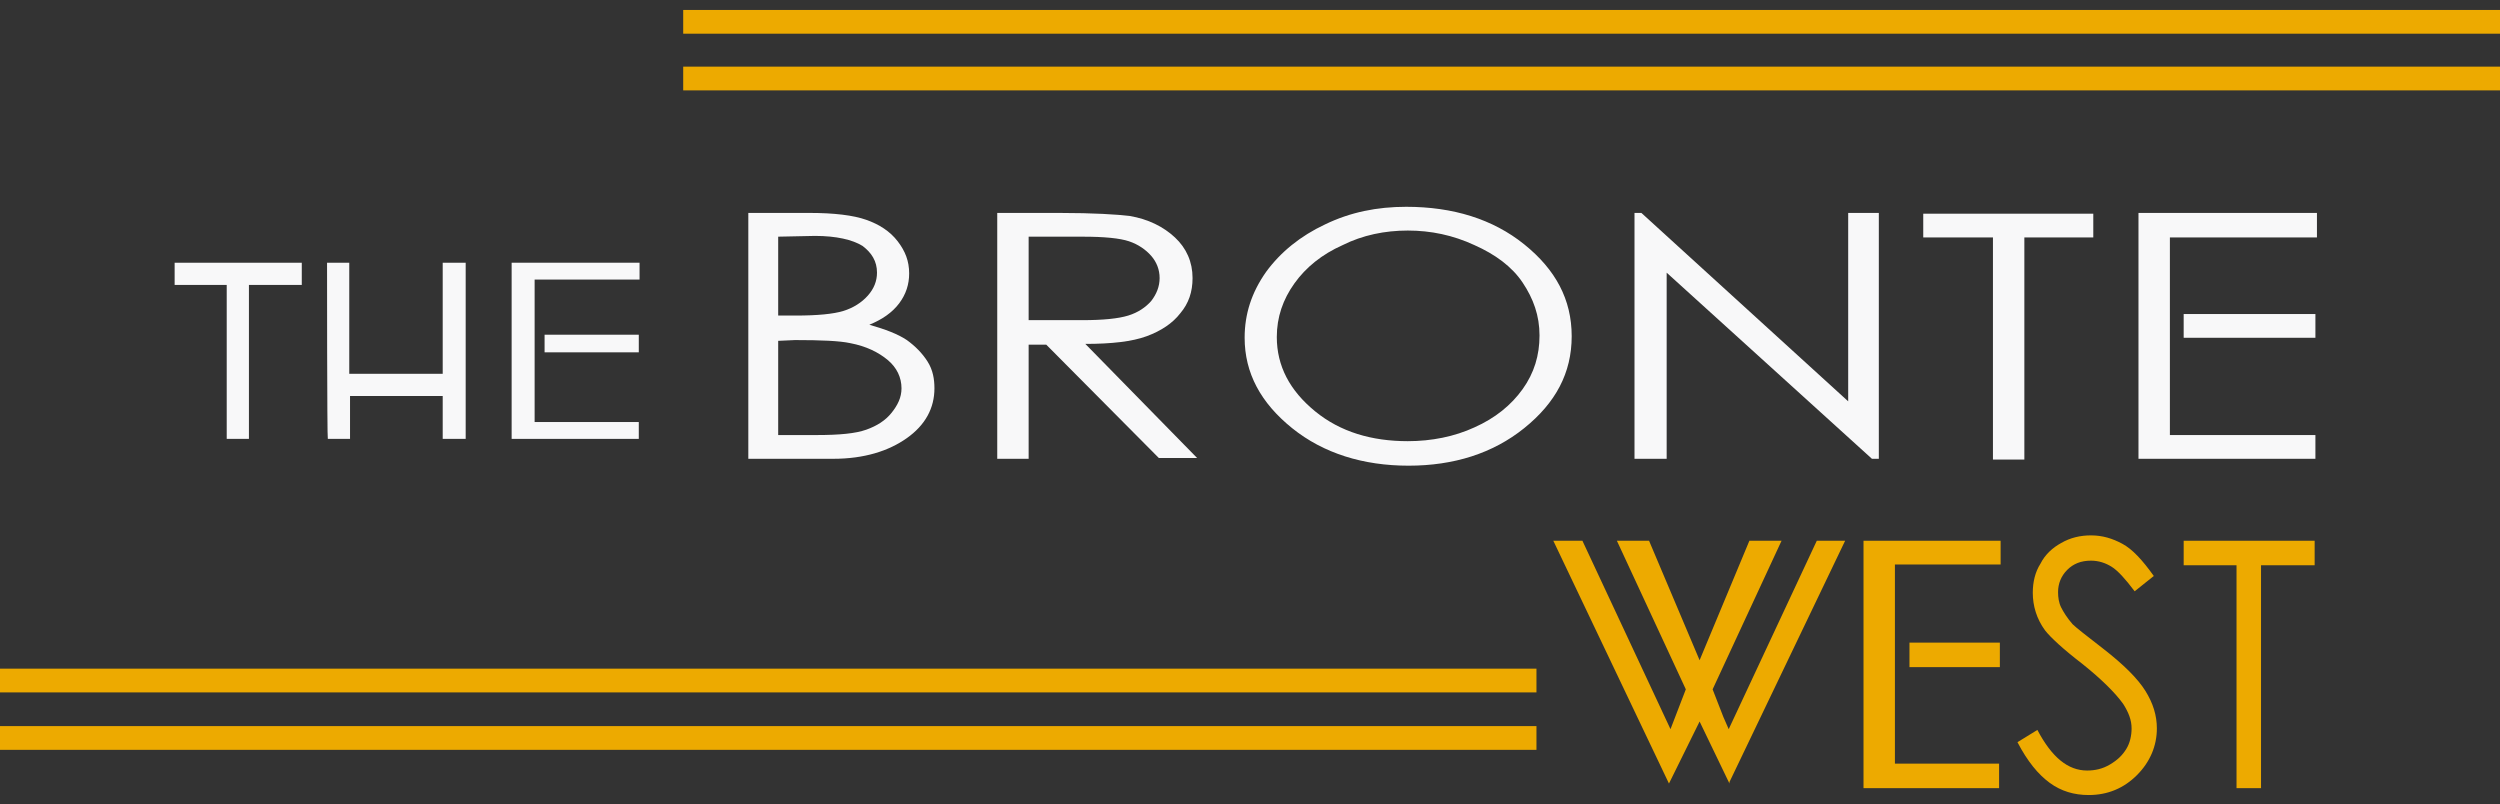
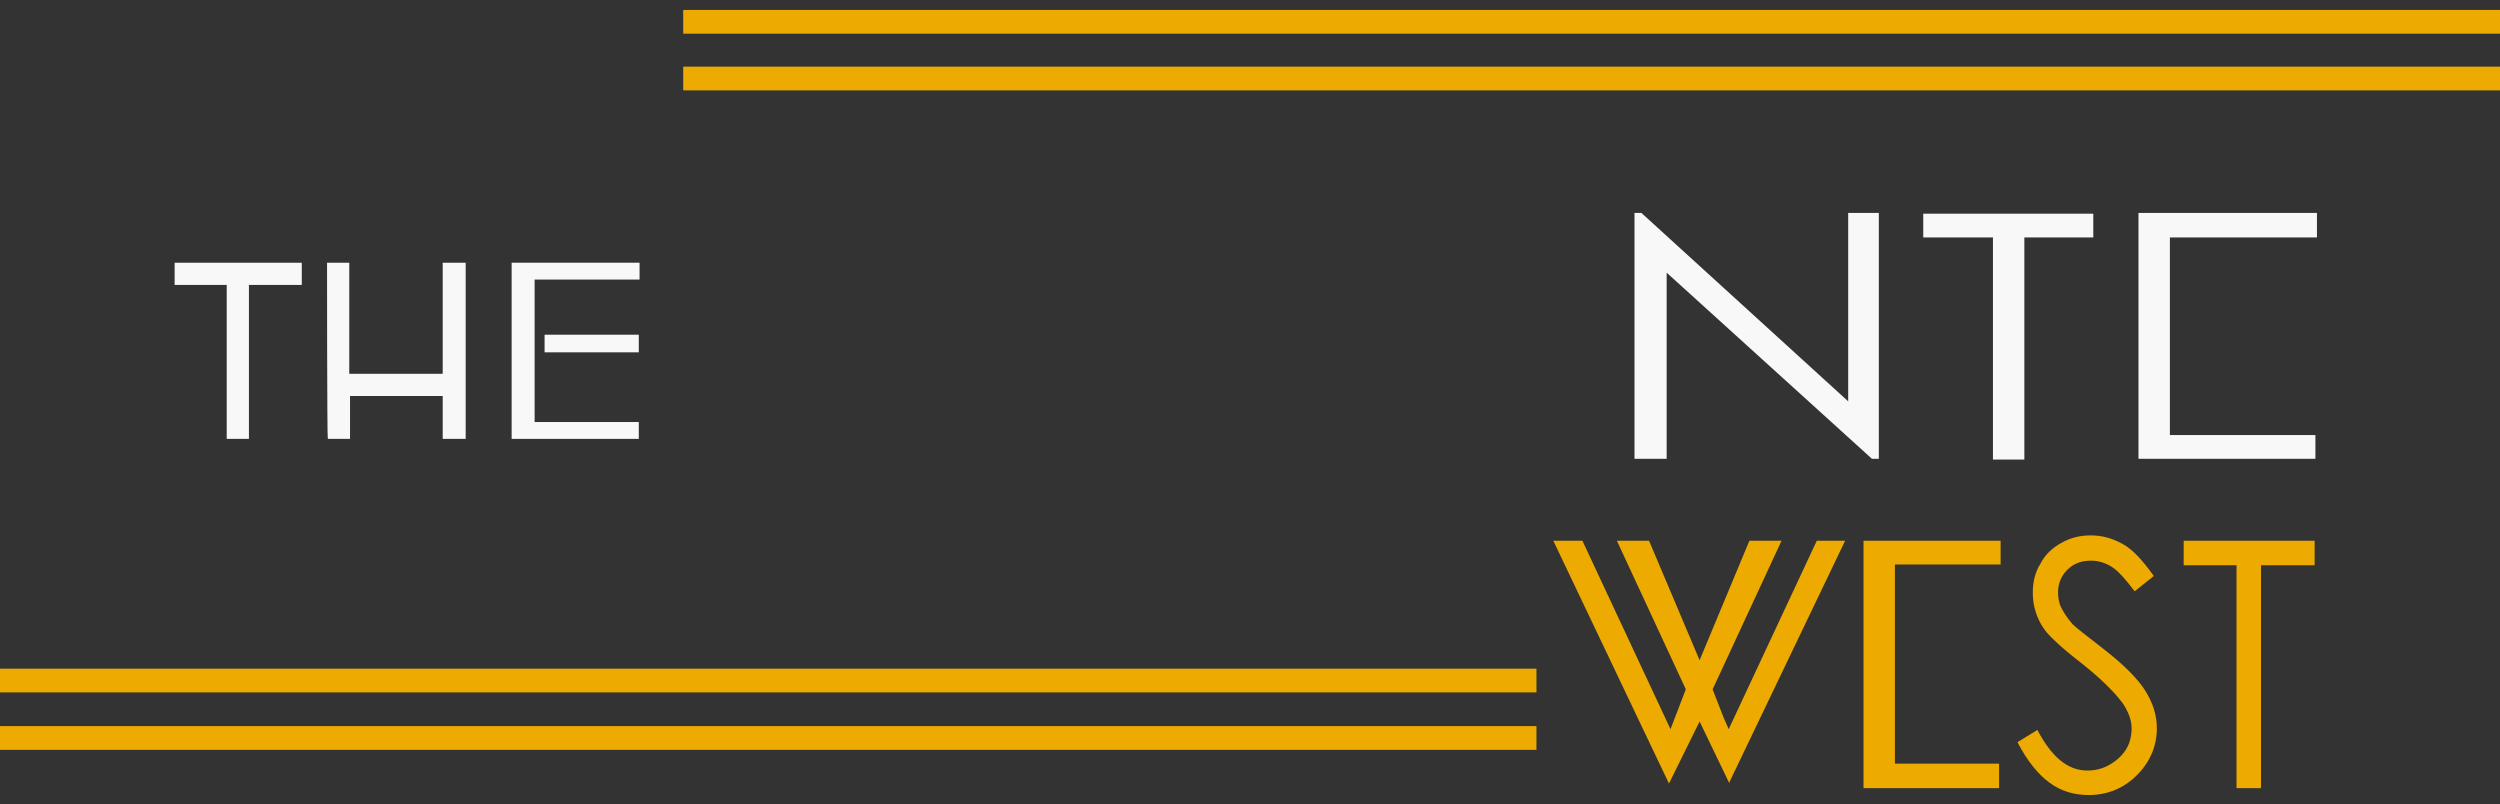
<svg xmlns="http://www.w3.org/2000/svg" version="1.1" id="Layer_1" x="0px" y="0px" viewBox="0 0 326.4 105" style="enable-background:new 0 0 326.4 105;" xml:space="preserve">
  <rect x="0" y="0" width="326.4" height="105" fill="#333333" stroke="none" />
  <style type="text/css">
	.st0{fill:#F8F8F9;}
	.st1{fill:#EDAA00;}
</style>
  <g>
    <path class="st0" d="M22.8,34.3h16.6v2.9h-6.9v20.1h-2.9V37.2h-6.8V34.3z" />
    <path class="st0" d="M42.7,34.3h2.9v14.5h12.2V34.3h3v23h-3v-5.6H45.7v5.6h-2.9C42.7,57.3,42.7,34.3,42.7,34.3z" />
  </g>
  <path class="st1" d="M263.4,96.9l2.6-1.6c1.9,3.6,4,5.3,6.5,5.3c1,0,2-0.2,3-0.8s1.6-1.2,2.1-2s0.7-1.8,0.7-2.7  c0-1.1-0.4-2.1-1.1-3.2c-1-1.4-2.8-3.2-5.3-5.2c-2.6-2-4.2-3.5-4.9-4.4c-1.1-1.5-1.6-3.2-1.6-4.9c0-1.4,0.3-2.7,1-3.8  c0.6-1.2,1.6-2.1,2.7-2.7c1.2-0.7,2.5-1,3.9-1c1.5,0,2.8,0.4,4.1,1.1s2.6,2.1,4.1,4.2l-2.5,2c-1.2-1.6-2.2-2.7-3-3.2  s-1.7-0.8-2.7-0.8c-1.3,0-2.3,0.4-3.1,1.2c-0.8,0.8-1.2,1.8-1.2,2.9c0,0.7,0.1,1.4,0.4,2s0.8,1.4,1.5,2.2c0.4,0.4,1.8,1.5,4,3.2  c2.7,2.1,4.5,3.9,5.5,5.5c1,1.6,1.5,3.2,1.5,4.9c0,2.3-0.9,4.4-2.6,6.1c-1.7,1.7-3.8,2.6-6.3,2.6c-1.9,0-3.6-0.5-5.1-1.6  S264.7,99.4,263.4,96.9L263.4,96.9z" />
-   <path class="st1" d="M285.1,73.8v-3.2h17.1v3.2h-7v29.1h-3.2V73.8H285.1L285.1,73.8z" />
-   <path class="st0" d="M97.7,27.8h8c3.2,0,5.7,0.3,7.4,0.9c1.7,0.6,3.1,1.5,4.1,2.8c1,1.3,1.5,2.6,1.5,4.2c0,1.4-0.4,2.7-1.3,3.9  s-2.2,2.1-3.9,2.8c2.1,0.6,3.7,1.2,4.9,2c1.1,0.8,2,1.7,2.7,2.8s0.9,2.3,0.9,3.5c0,2.6-1.2,4.8-3.6,6.5s-5.6,2.7-9.6,2.7H97.7  L97.7,27.8L97.7,27.8z M101.6,30.9v10.3h2.3c2.8,0,4.9-0.2,6.2-0.6s2.4-1.1,3.2-2c0.8-0.9,1.2-1.9,1.2-3c0-1.5-0.7-2.6-1.9-3.5  c-1.3-0.8-3.4-1.3-6.2-1.3L101.6,30.9L101.6,30.9z M101.6,44.5v12.3h5c3,0,5.1-0.2,6.5-0.7s2.5-1.2,3.3-2.2c0.8-1,1.3-2,1.3-3.2  c0-1.4-0.6-2.7-1.8-3.7s-2.8-1.8-4.9-2.2c-1.4-0.3-3.8-0.4-7.2-0.4L101.6,44.5L101.6,44.5z" />
-   <path class="st0" d="M130.2,27.8h8.1c4.5,0,7.6,0.2,9.2,0.4c2.4,0.4,4.4,1.4,5.9,2.8c1.5,1.4,2.3,3.2,2.3,5.3c0,1.8-0.5,3.3-1.6,4.6  c-1,1.3-2.5,2.3-4.4,3s-4.6,1-8,1l14.6,14.9h-5L136.6,45h-2.3v14.9h-4.1V27.8L130.2,27.8z M134.3,30.9v10.9l7,0c2.7,0,4.7-0.2,6-0.6  c1.3-0.4,2.3-1.1,3-1.9c0.7-0.9,1.1-1.9,1.1-3s-0.4-2.1-1.1-2.9s-1.7-1.5-2.9-1.9s-3.2-0.6-6-0.6L134.3,30.9L134.3,30.9z" />
-   <path class="st0" d="M183.6,27c6.1,0,11.3,1.6,15.4,4.9s6.2,7.2,6.2,12s-2.1,8.7-6.2,12c-4.1,3.3-9.2,4.9-15.1,4.9  s-11.1-1.6-15.2-4.9s-6.2-7.2-6.2-11.8c0-3.1,0.9-5.9,2.8-8.6c1.9-2.6,4.5-4.7,7.7-6.2C176.3,27.7,179.8,27,183.6,27L183.6,27z   M183.8,30.1c-3,0-5.9,0.6-8.5,1.9c-2.7,1.2-4.8,2.9-6.3,5c-1.5,2.1-2.3,4.4-2.3,7c0,3.8,1.7,7,5,9.7s7.4,3.9,12.1,3.9  c3.1,0,6.1-0.6,8.7-1.8c2.7-1.2,4.8-2.9,6.3-5s2.2-4.4,2.2-7s-0.8-4.8-2.2-6.9s-3.6-3.7-6.3-4.9C189.7,30.7,186.8,30.1,183.8,30.1  L183.8,30.1z" />
+   <path class="st1" d="M285.1,73.8v-3.2h17.1v3.2h-7v29.1h-3.2V73.8L285.1,73.8z" />
  <path class="st0" d="M213.4,59.9V27.8h0.9l27,24.6V27.8h4v32.1h-0.9l-26.8-24.3v24.3H213.4z" />
  <path class="st0" d="M251.1,31v-3.1h22.2V31h-9v29h-4.1V31H251.1L251.1,31z" />
  <g>
    <polygon class="st0" points="283.3,31 302.5,31 302.5,27.8 279.2,27.8 279.2,59.9 302.3,59.9 302.3,56.8 283.3,56.8  " />
-     <rect x="285.1" y="41" class="st0" width="17.2" height="3.1" />
  </g>
  <g>
    <polygon class="st0" points="66.8,34.3 66.8,57.3 83.4,57.3 83.4,55.1 69.8,55.1 69.8,36.5 83.5,36.5 83.5,34.3  " />
    <rect x="71.1" y="43.7" class="st0" width="12.3" height="2.3" />
  </g>
  <g>
    <polygon class="st1" points="243.3,70.6 243.3,102.9 261,102.9 261,99.7 247.4,99.7 247.4,73.7 261.2,73.7 261.2,70.6  " />
-     <rect x="249.3" y="83.9" class="st1" width="11.8" height="3.2" />
  </g>
  <rect x="-0.6" y="87.3" class="st1" width="201.2" height="3.1" />
  <rect x="-0.6" y="94.8" class="st1" width="201.2" height="3.1" />
  <rect x="89.2" y="1.3" class="st1" width="237.9" height="3.1" />
  <rect x="89.2" y="8.7" class="st1" width="237.9" height="3.1" />
  <g>
    <polygon class="st1" points="225.8,102.3 225.8,102.3 225.7,102.3  " />
    <polygon class="st1" points="217.9,102.3 217.9,102.3 217.9,102.3  " />
    <polygon class="st1" points="225.8,102.3 225.8,102.1 240.9,70.6 237.2,70.6 225.7,95.2 225,93.6 223.6,90 232.6,70.6 228.4,70.6    221.9,86.2 215.3,70.6 211.1,70.6 220.1,90 218.1,95.2 206.6,70.6 202.8,70.6 217.9,102.3 217.9,102.3 217.9,102.3 217.9,102.3    221.9,94.2 225.8,102.3 225.8,102.2  " />
  </g>
</svg>